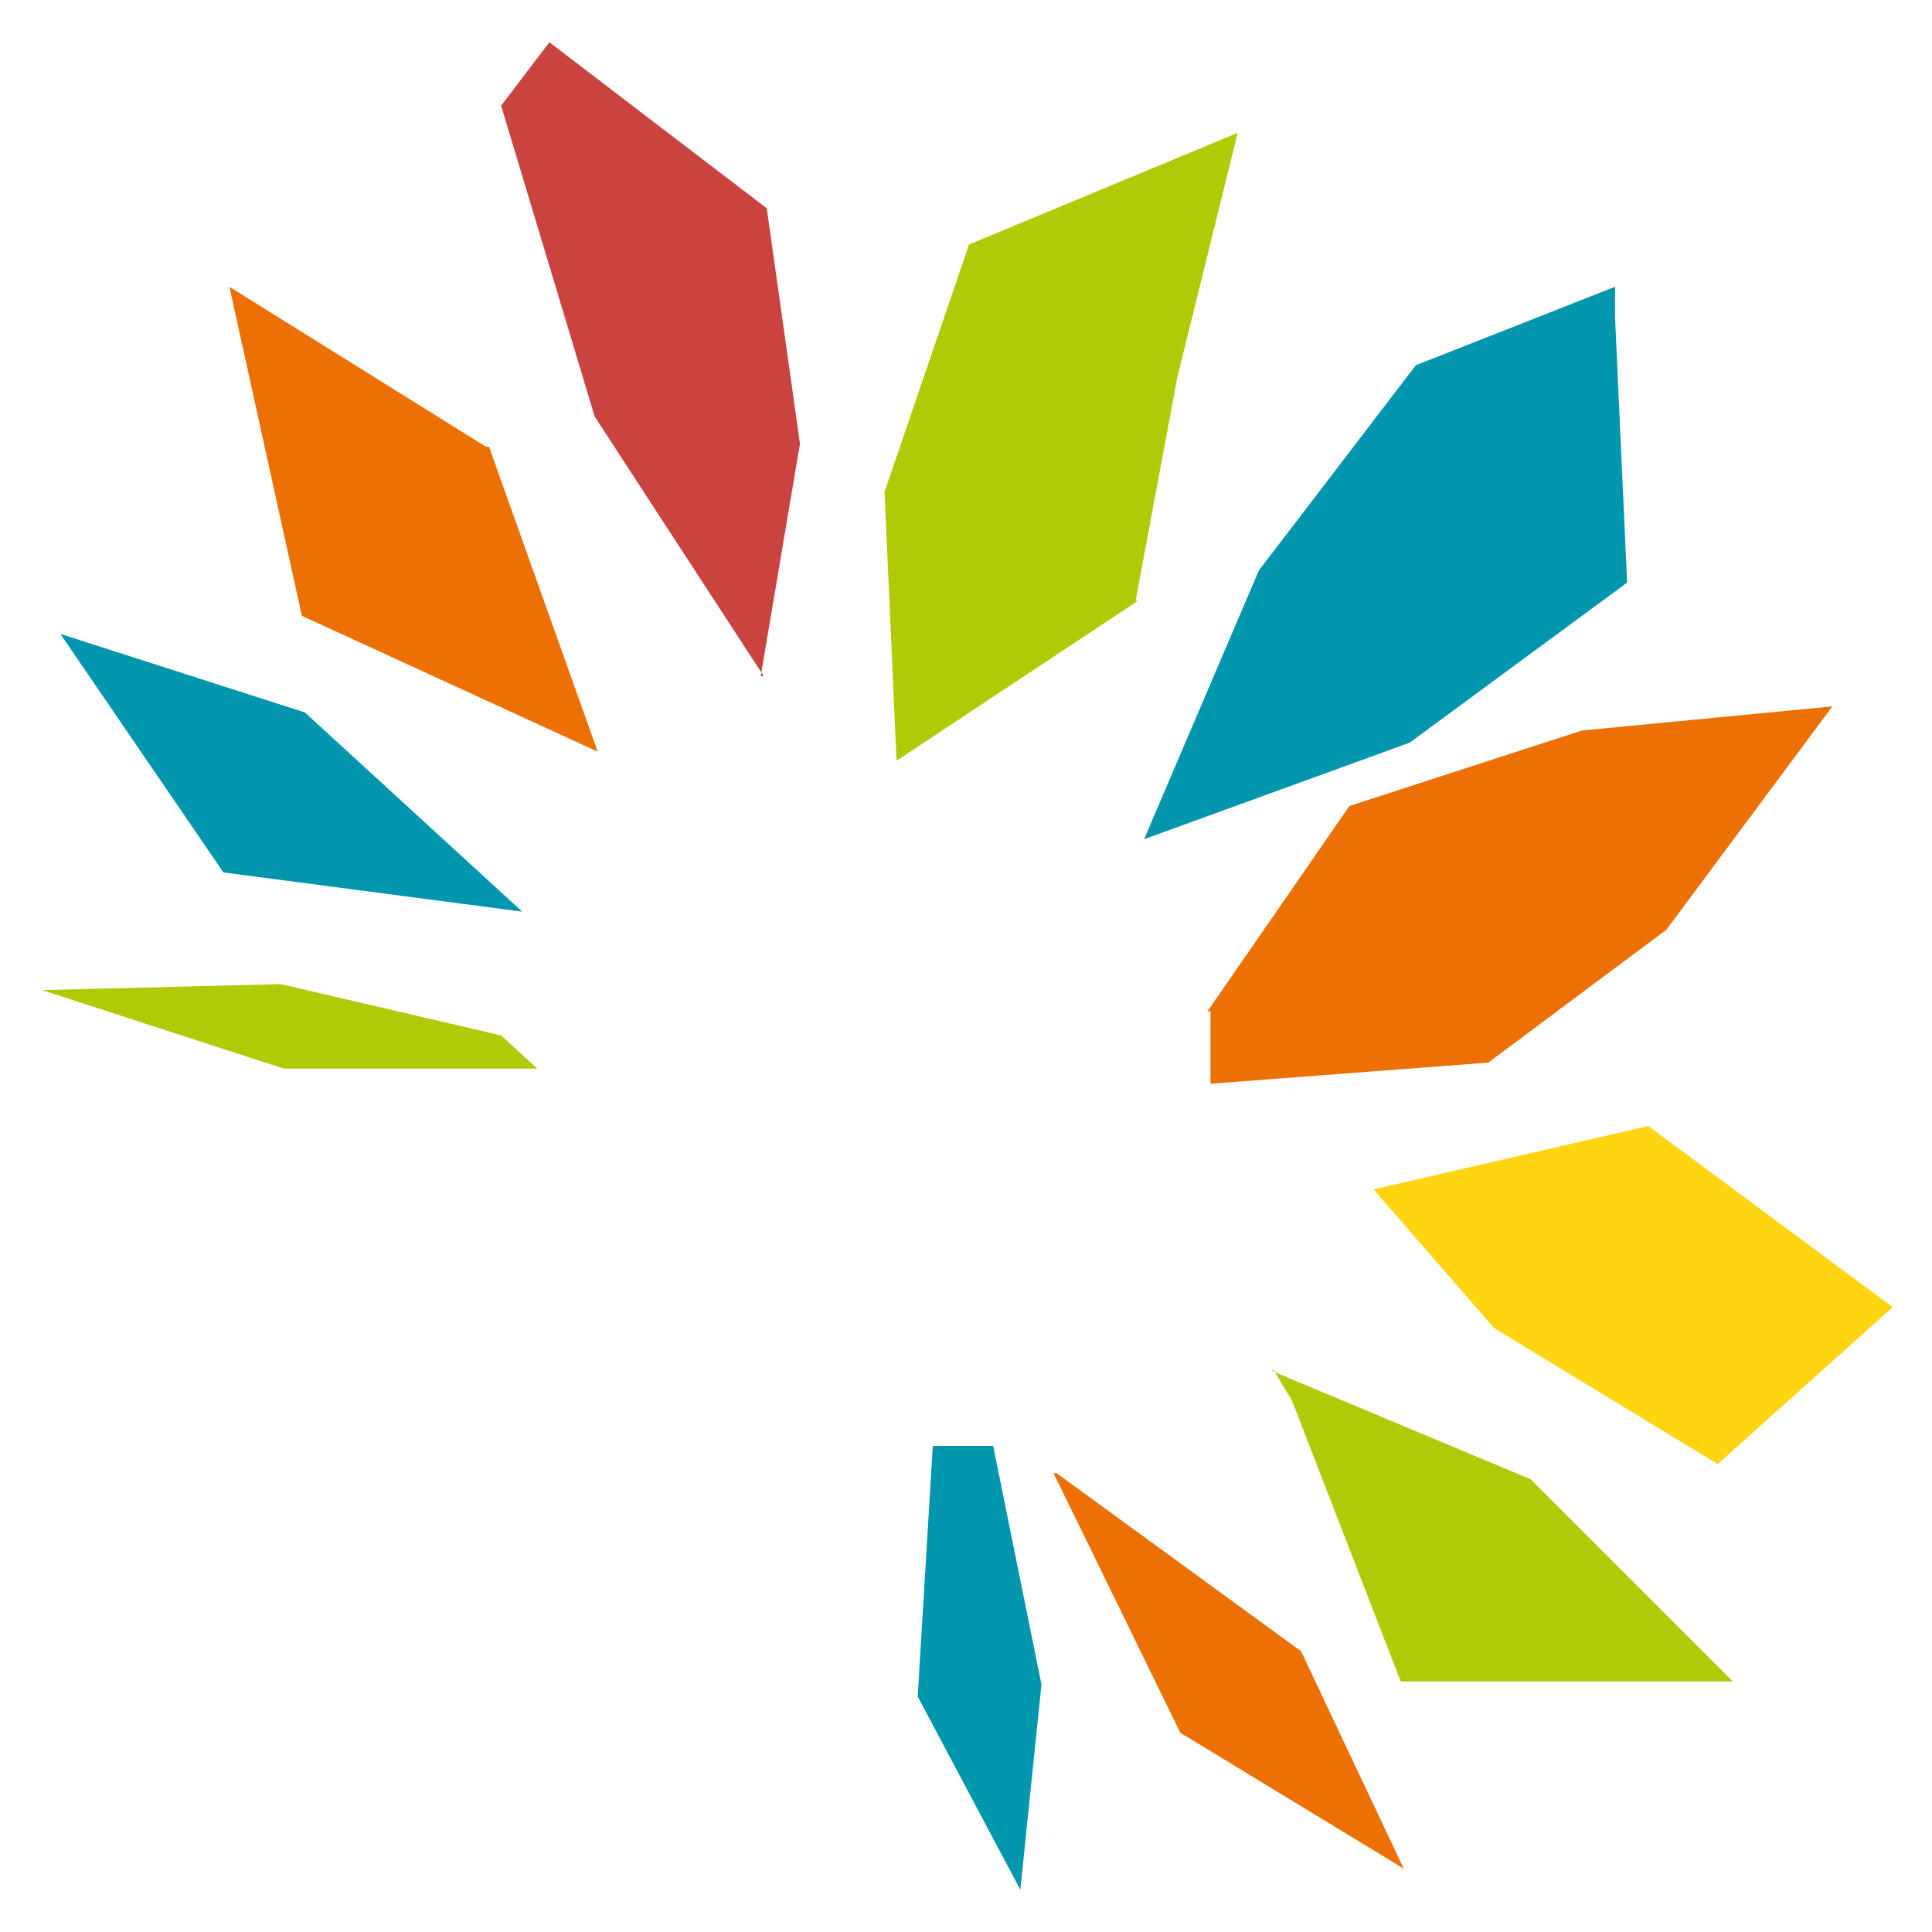
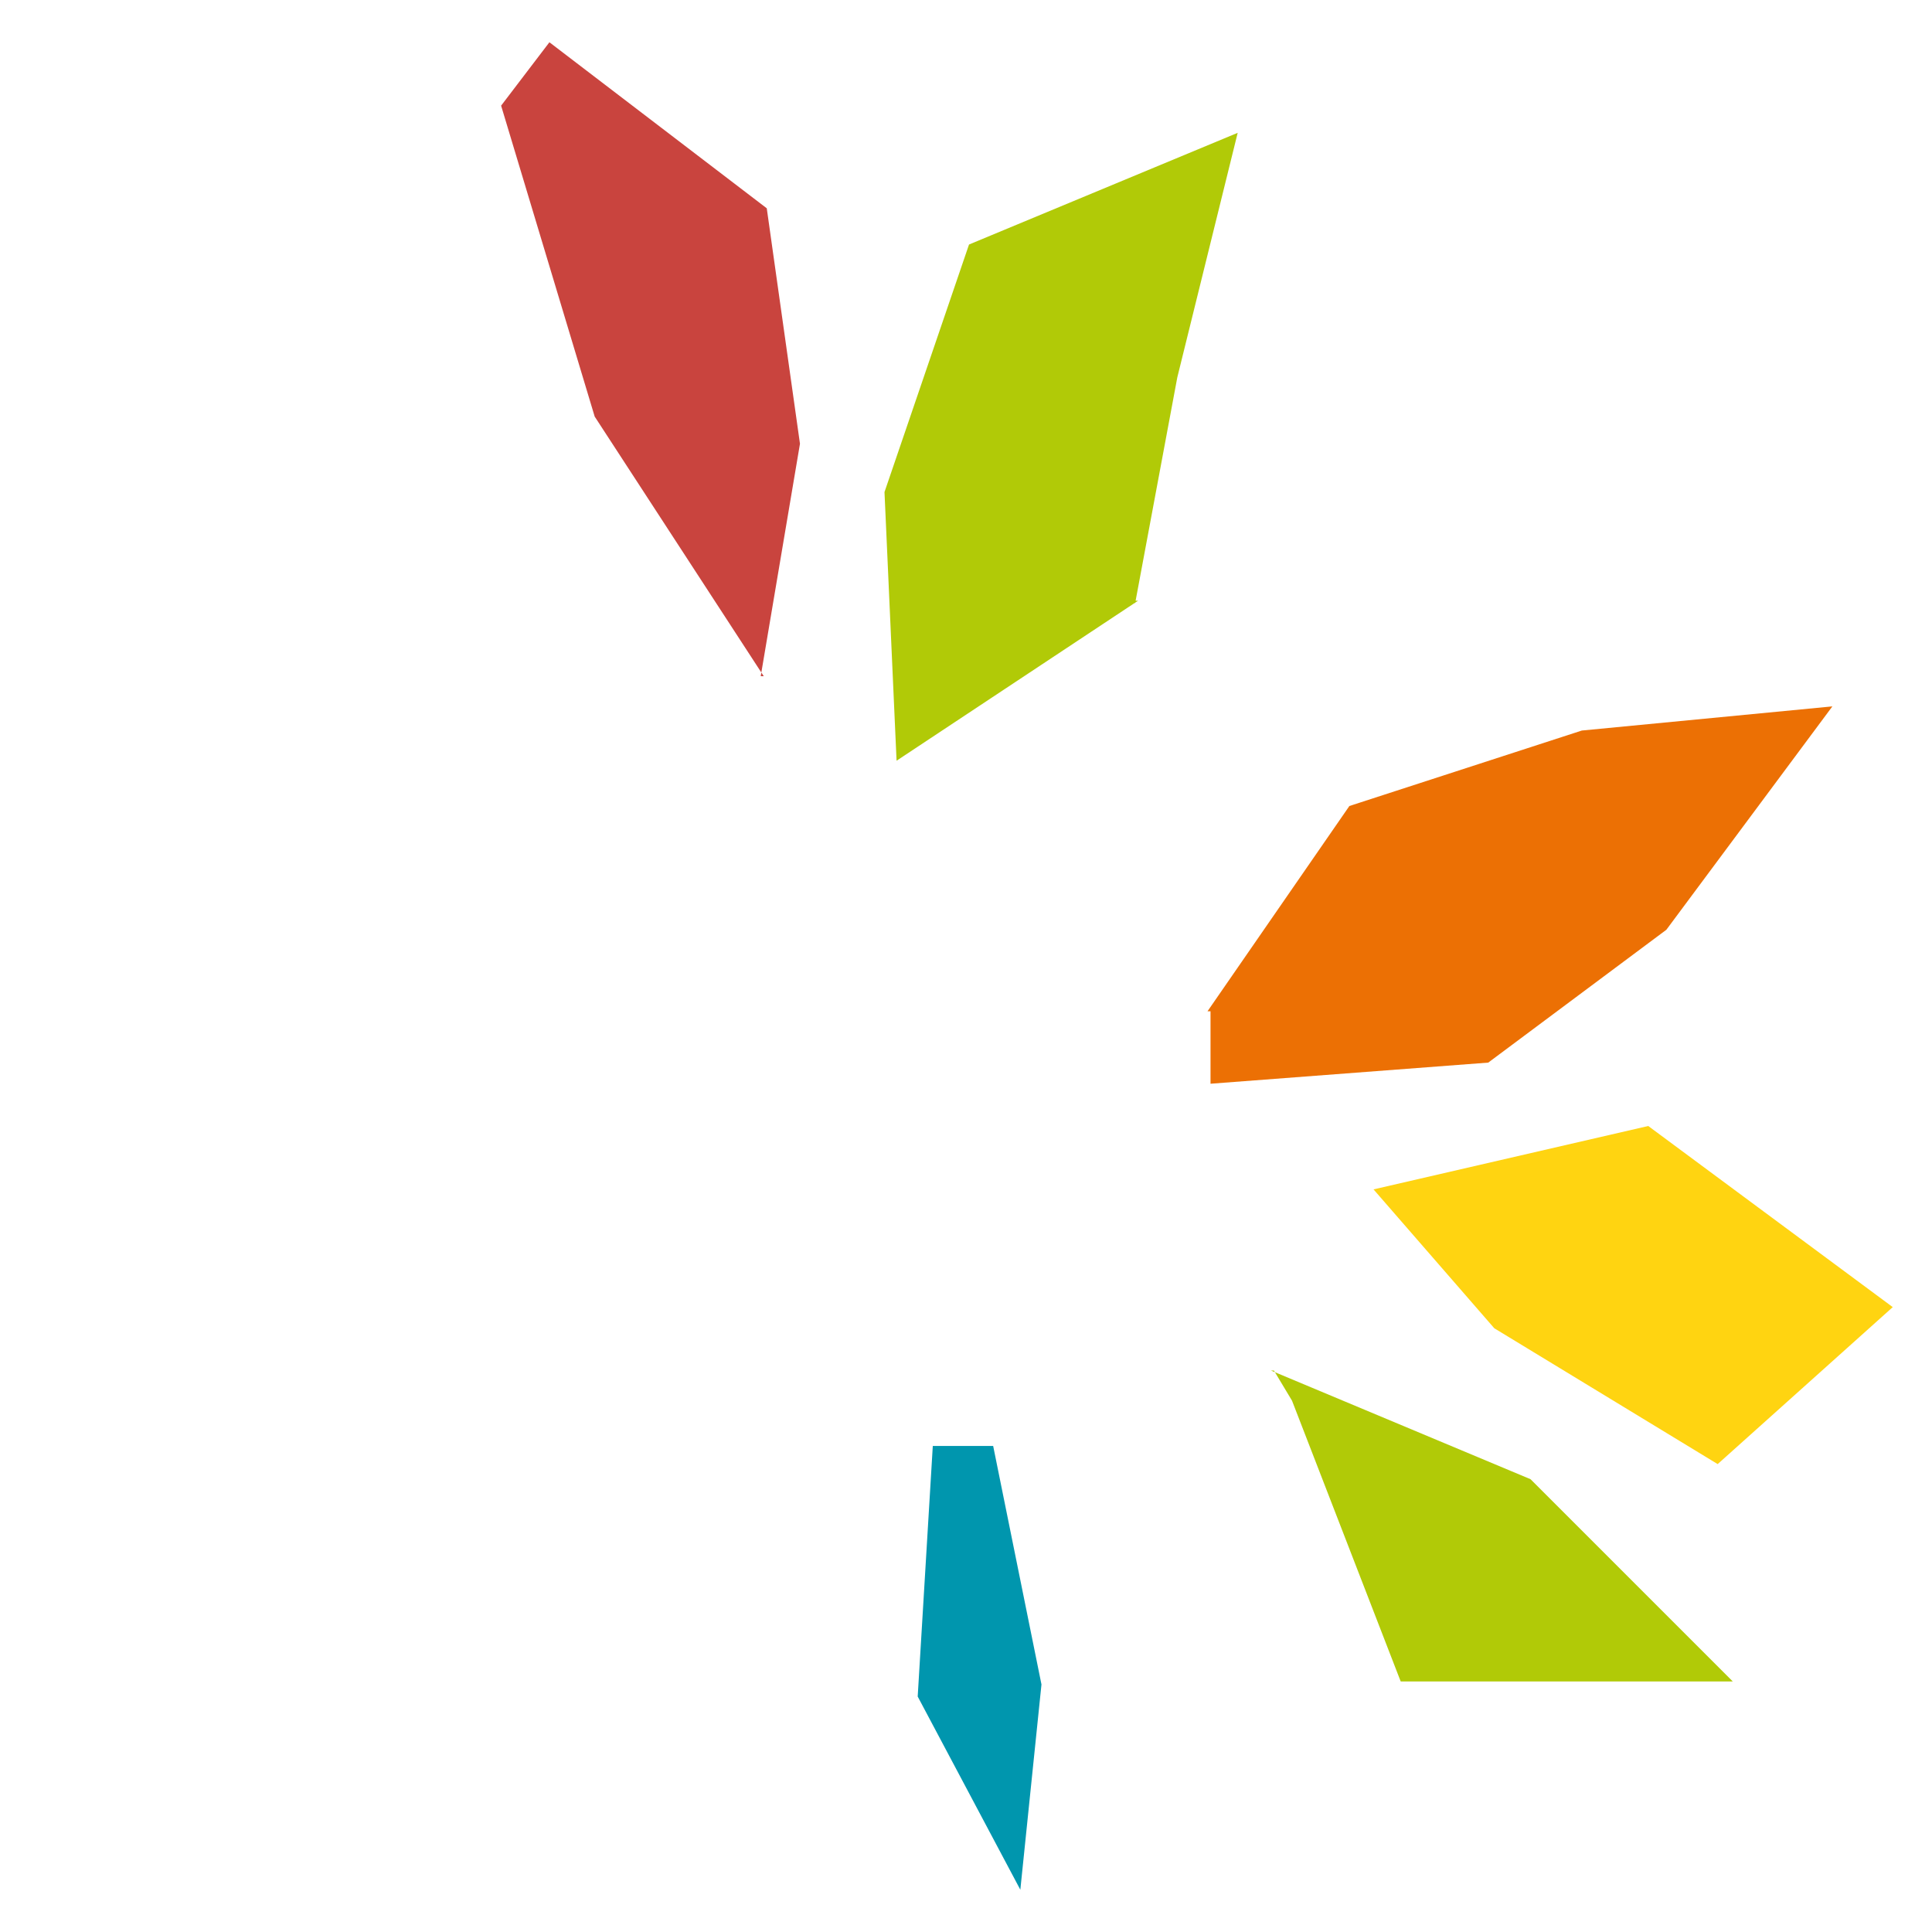
<svg xmlns="http://www.w3.org/2000/svg" version="1.1" width="64" height="64">
  <svg id="SvgjsSvg1017" version="1.1" viewBox="0 0 64 64">
    <defs>
      <style>
      .st0 {
        fill: #0096ae;
      }

      .st1 {
        fill: #ec7004;
      }

      .st2 {
        fill: #c9443e;
      }

      .st3 {
        fill: #ffd411;
      }

      .st4 {
        fill: #b1ca07;
      }
    </style>
    </defs>
    <path class="st2" d="M25.3,22.4l-5.6-8.6-3.1-10.3,1.6-2.1,7.2,5.5,1.1,7.8-1.3,7.7h0Z" />
-     <path class="st1" d="M16.1,14.8l-8.5-5.3,2.4,10.9,9.8,4.5-3.6-10.1h-.1Z" />
-     <path class="st0" d="M10.1,23.6l-8.1-2.6,5.4,7.9,9.9,1.3s-7.2-6.6-7.2-6.6Z" />
    <path class="st4" d="M37.6,20l1.4-7.5,2-8.1-8.9,3.7-2.8,8.2.4,8.9,8-5.3h-.1Z" />
-     <path class="st4" d="M1.4,32.8l8,2.6h8.4c0,0-1.2-1.1-1.2-1.1l-7.3-1.7-8,.2h0Z" />
    <path class="st3" d="M45.5,39.4l4,4.6,7.4,4.5,5.8-5.2-8.1-6s-9.1,2.1-9.1,2.1Z" />
    <path class="st4" d="M42.2,45.4l.6,1,3.6,9.3h11l-6.7-6.7-8.6-3.6h0Z" />
-     <path class="st1" d="M34.9,48.8l4.2,8.6,7.4,4.5-3.4-7.2-8.1-5.9h0Z" />
    <path class="st1" d="M40.1,33.6v2.3l9.2-.7,5.9-4.4,5.5-7.4-8.3.8-7.7,2.5-4.7,6.8h.1Z" />
    <path class="st0" d="M30.9,47.9l-.5,8.3,3.4,6.4.7-6.8-1.6-7.9h-2Z" />
-     <path class="st0" d="M53.5,9.5l-6.6,2.6-5.2,6.8-3.8,8.9,8.8-3.2,7.2-5.3-.4-8.8v-1Z" />
  </svg>
  <style>@media (prefers-color-scheme: light) { :root { filter: none; } }
@media (prefers-color-scheme: dark) { :root { filter: none; } }
</style>
</svg>